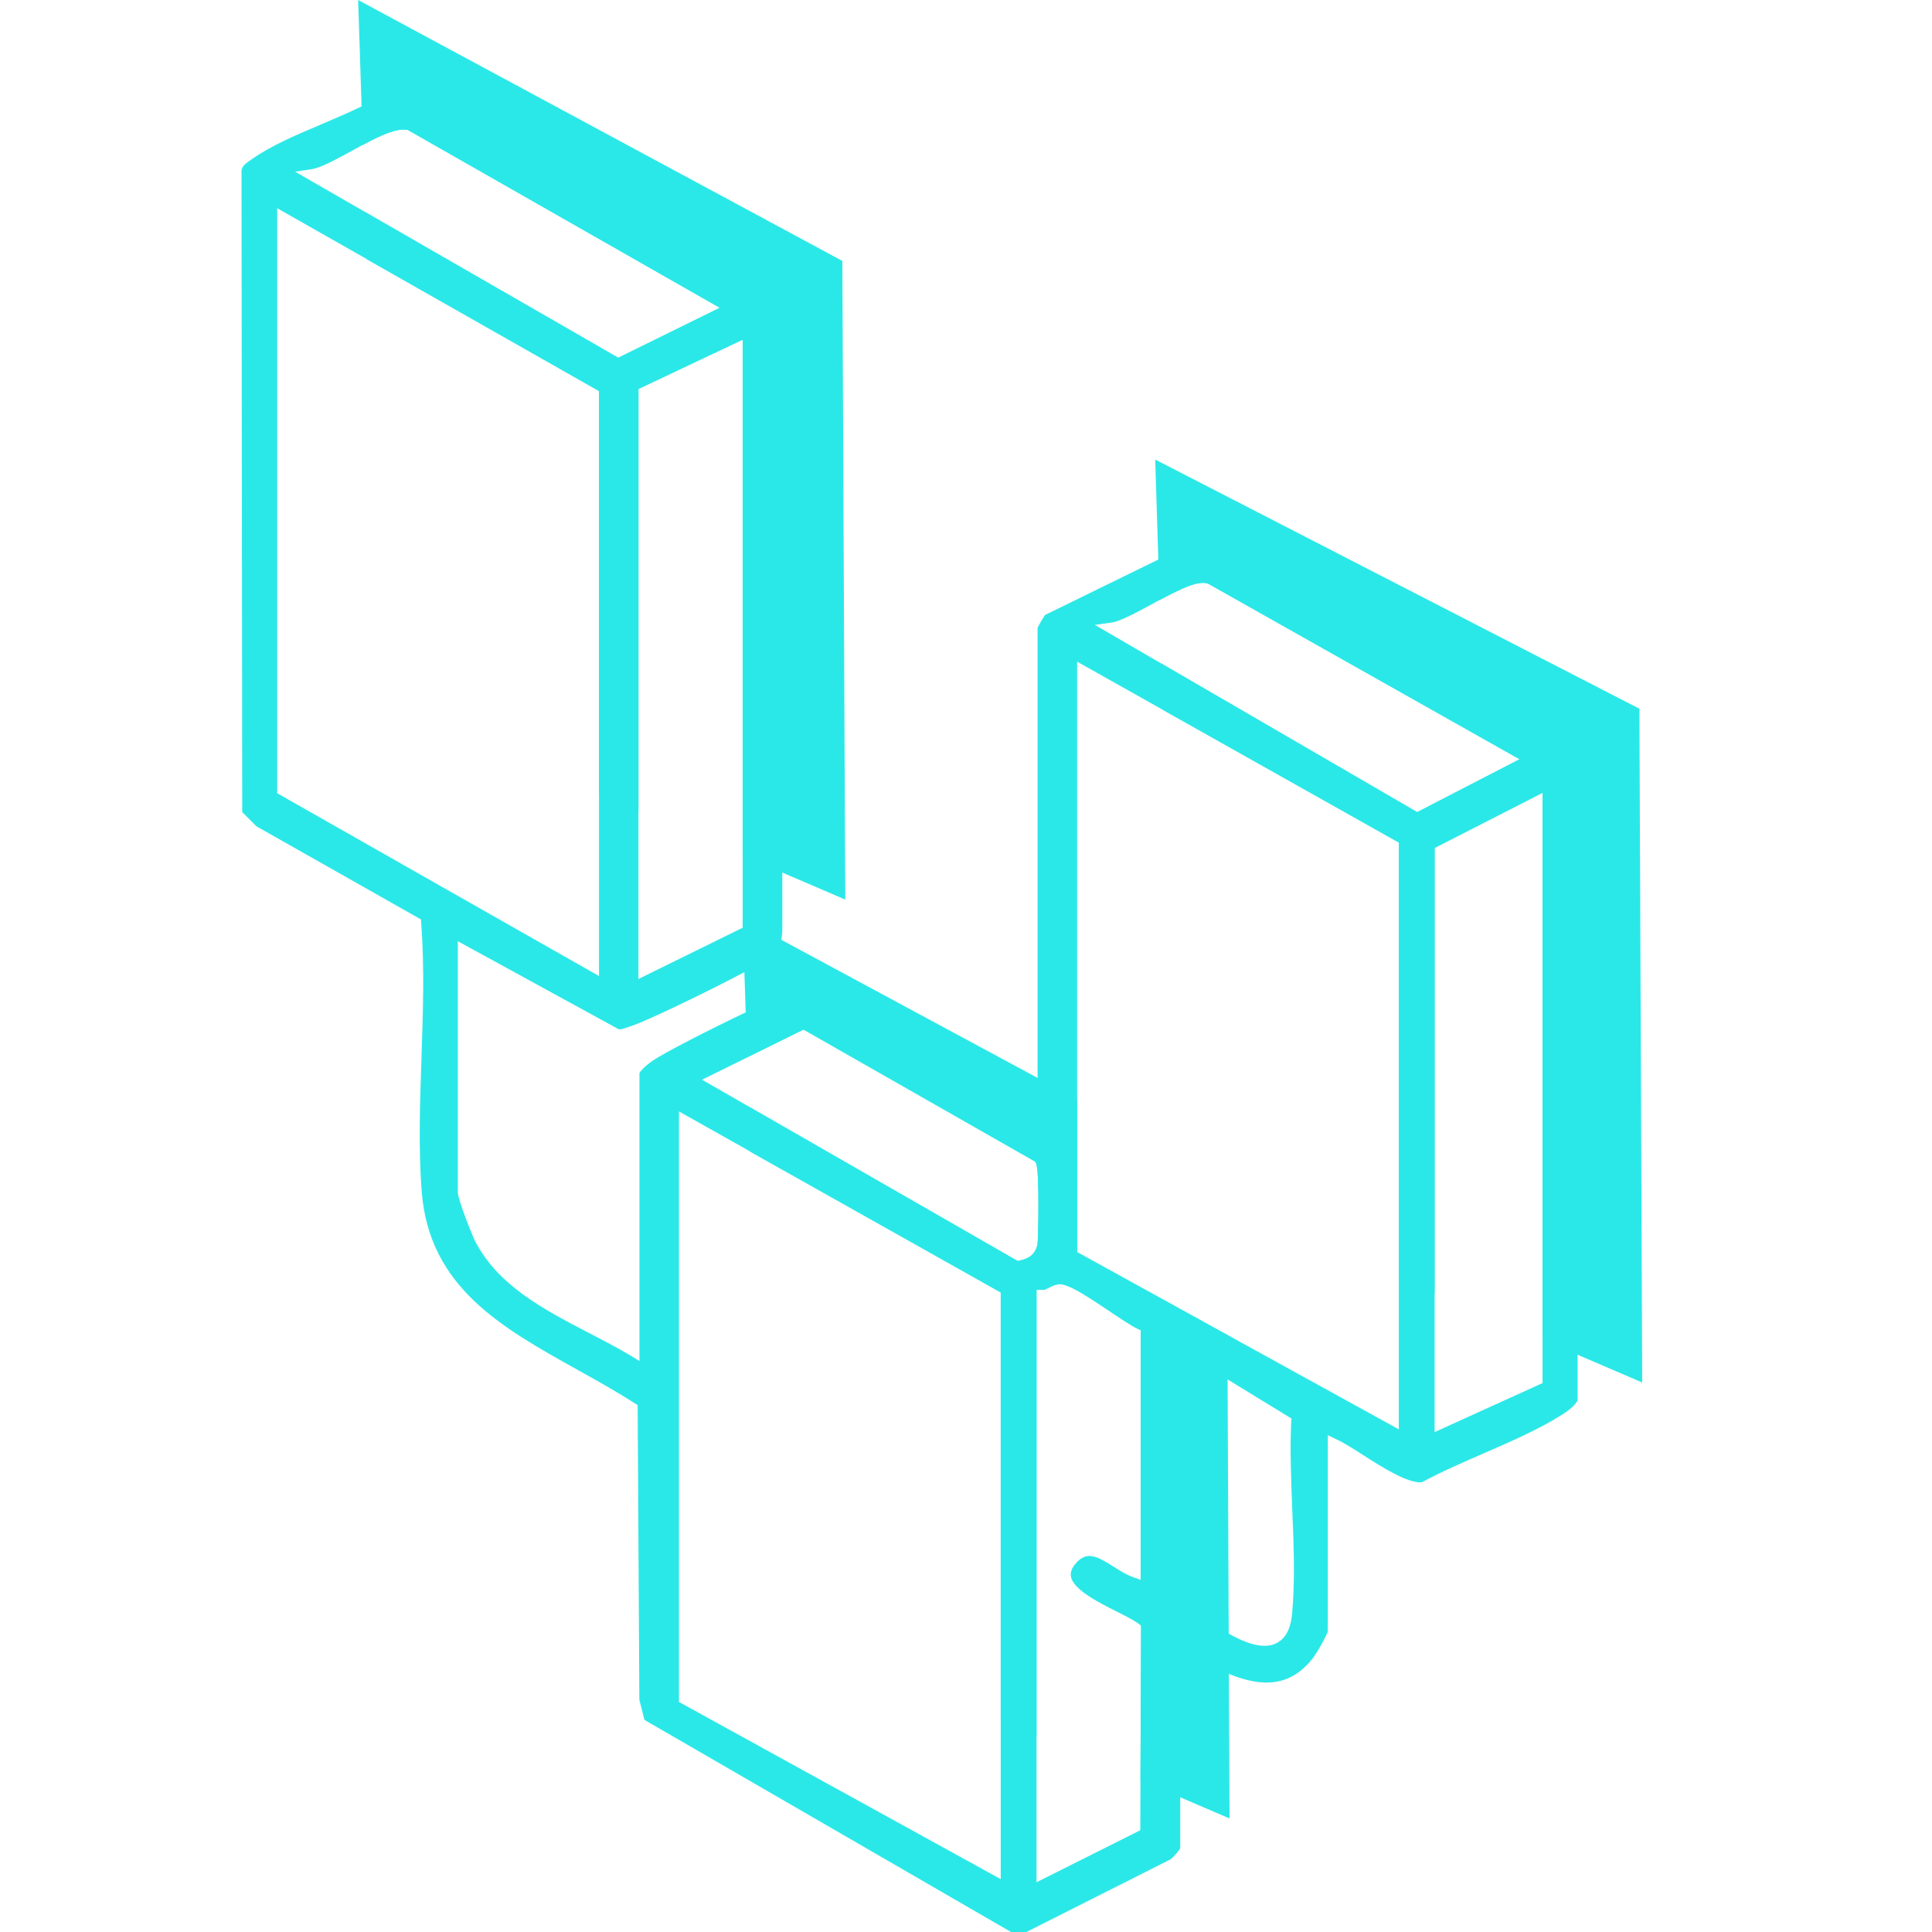
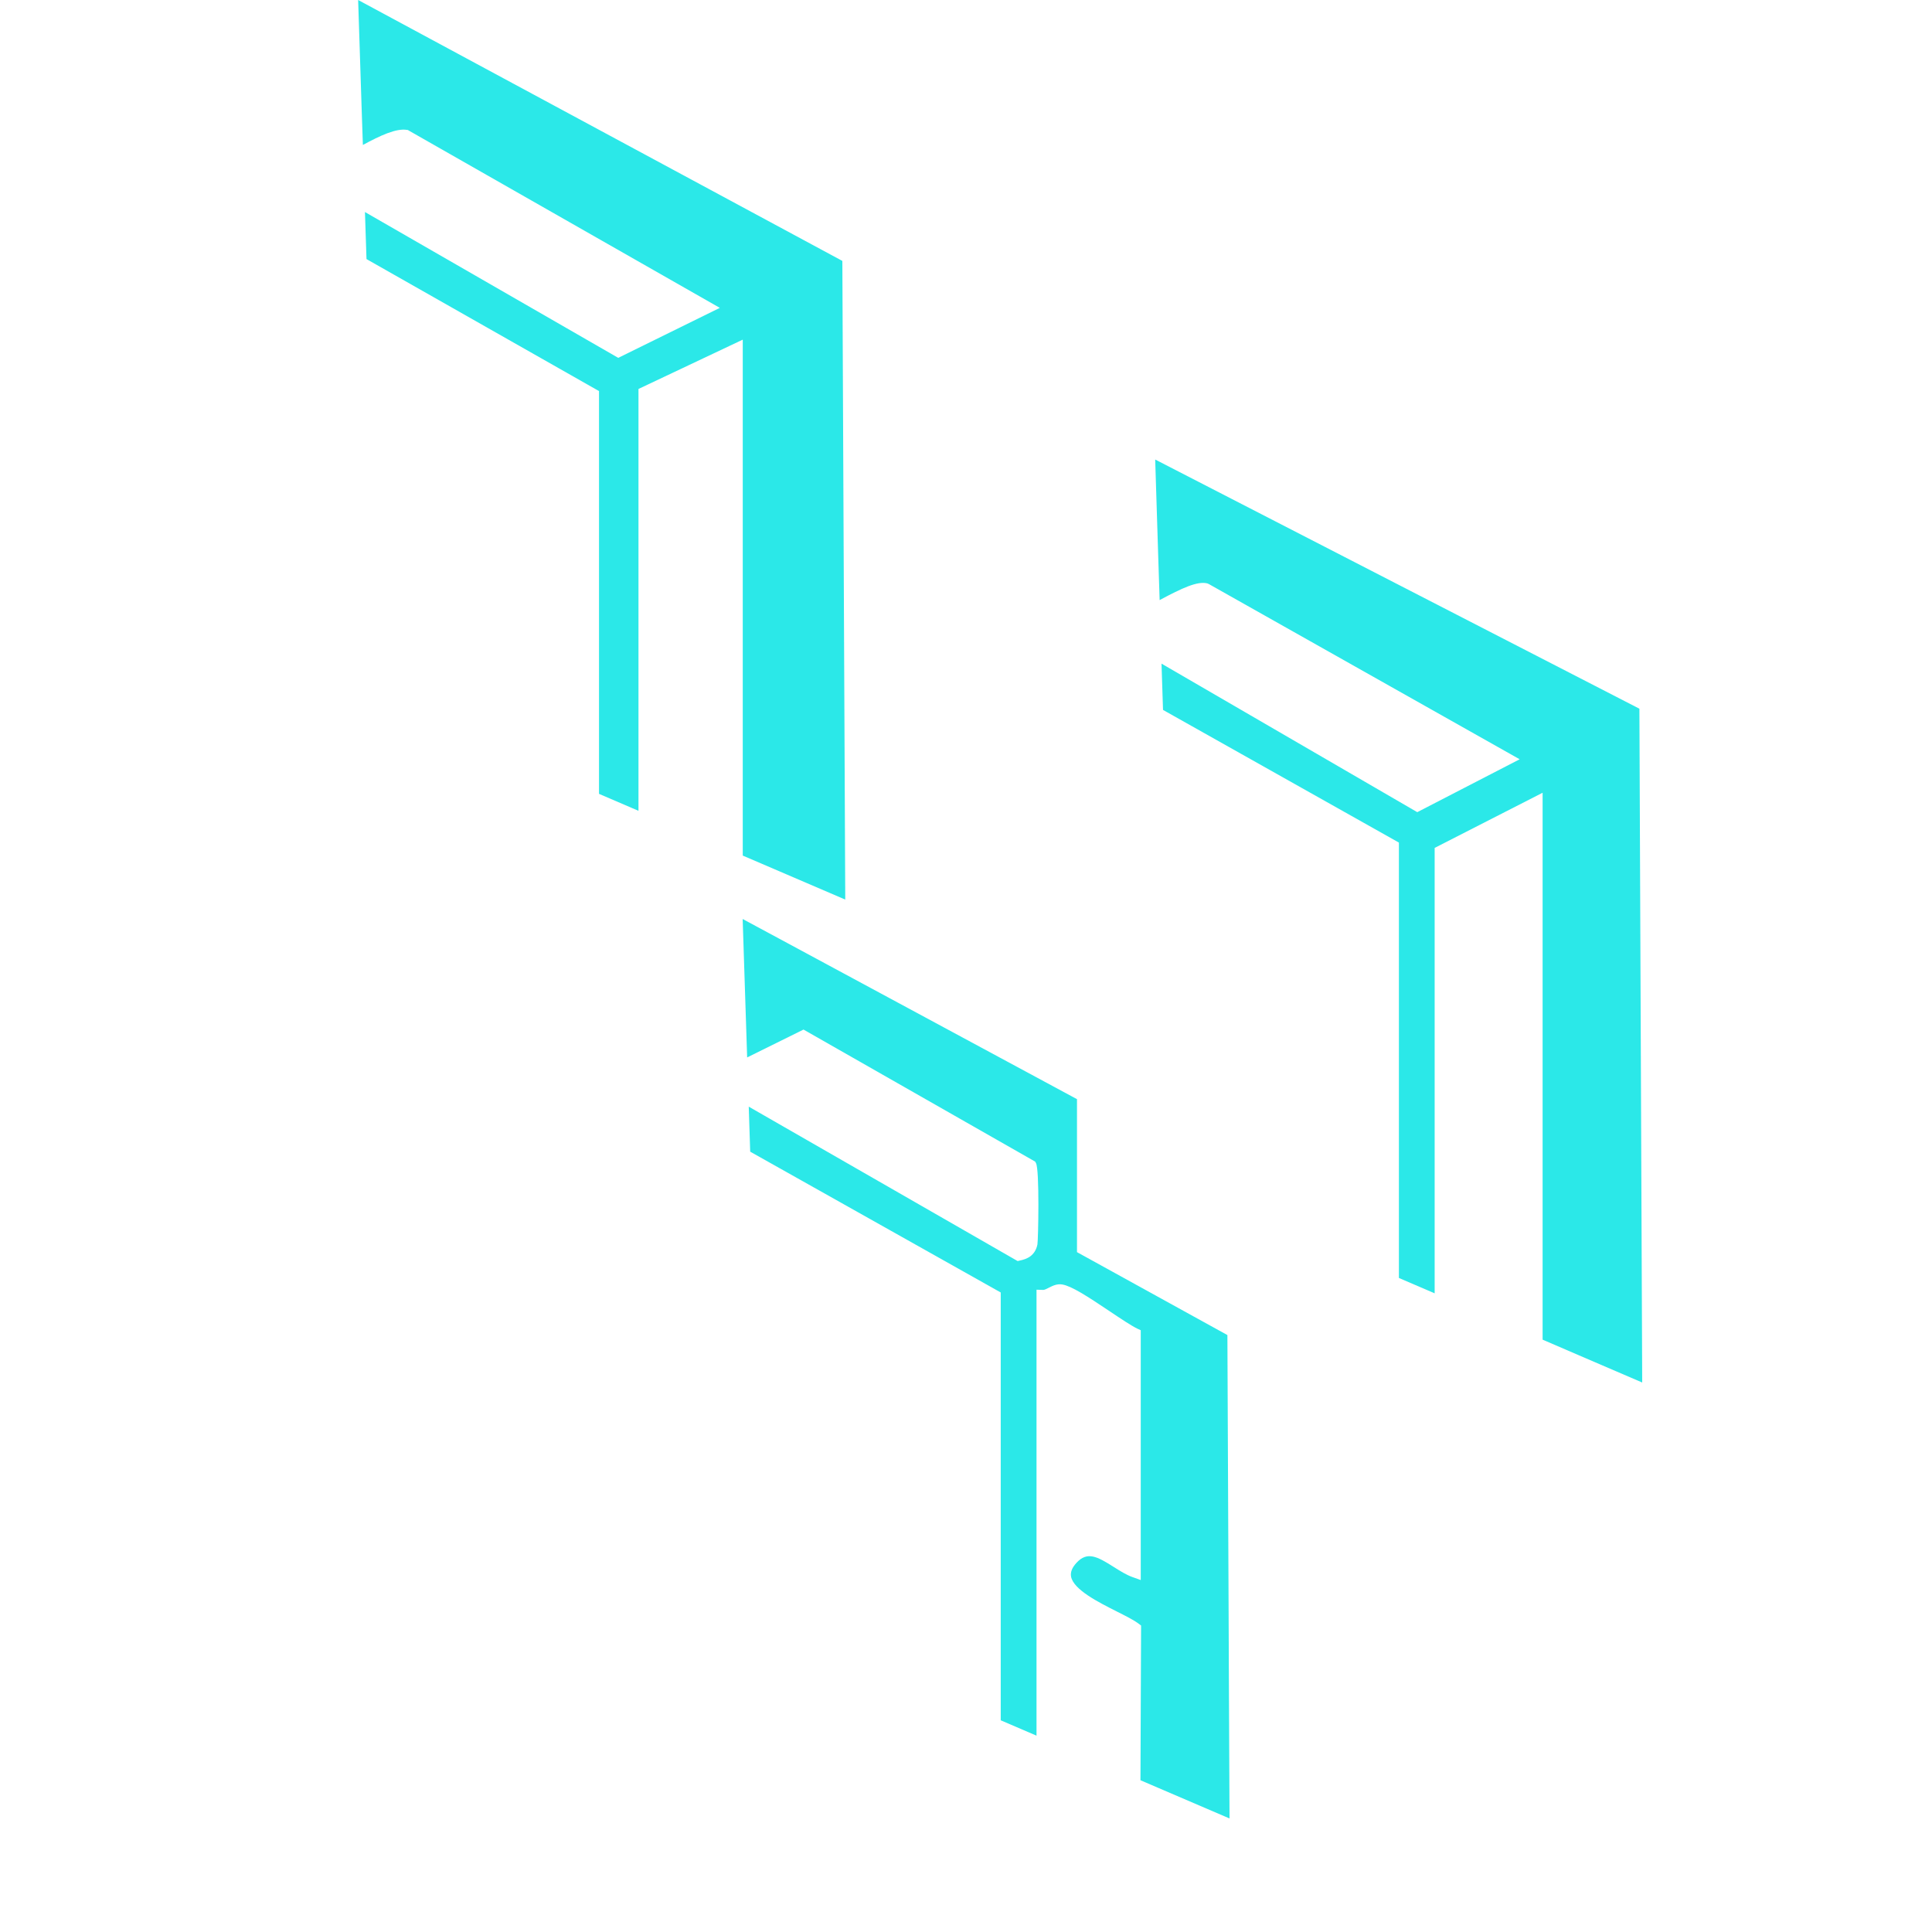
<svg xmlns="http://www.w3.org/2000/svg" width="40" height="40" viewBox="0 0 40 40" fill="none">
-   <path d="M32.371 15.373L24.935 11.195L24.748 11.21L21.637 12.732C21.606 12.773 21.51 12.937 21.482 12.997V23.205L21.298 23.108C20.646 22.766 19.996 22.371 19.363 21.989C18.667 21.567 17.946 21.132 17.23 20.769C17.163 20.736 17.104 20.702 17.049 20.672C16.81 20.541 16.666 20.461 16.377 20.547C16.234 20.592 15.867 20.756 15.439 20.96C14.691 21.316 13.758 21.793 13.515 21.959C13.374 22.054 13.252 22.178 13.239 22.22V28.178L13.049 28.062C12.787 27.905 12.504 27.759 12.206 27.604C11.272 27.119 10.306 26.619 9.832 25.687C9.781 25.588 9.479 24.834 9.479 24.691V19.487L12.812 21.311C12.867 21.314 12.922 21.294 12.99 21.27C13.01 21.263 13.033 21.255 13.056 21.248C13.362 21.153 14.654 20.53 15.412 20.127C15.648 20.003 15.832 19.898 15.921 19.837C16.108 19.708 16.154 19.637 16.178 19.461C16.185 19.41 16.192 19.349 16.197 19.276L16.193 6.614L15.988 6.077L8.503 1.795H8.195C7.982 1.946 7.741 2.078 7.486 2.203C7.216 2.334 6.931 2.455 6.653 2.574C6.12 2.799 5.617 3.014 5.227 3.287L5.196 3.308C5.084 3.385 5.018 3.434 5 3.524L5.015 16.814L5.308 17.107L8.716 19.036L8.72 19.101C8.79 20.012 8.758 20.973 8.726 21.902C8.695 22.83 8.661 23.789 8.732 24.683C8.892 26.652 10.381 27.483 11.959 28.362C12.356 28.582 12.763 28.81 13.144 29.055L13.202 29.091L13.237 35.191L13.342 35.608L20.932 40H21.251L24.226 38.5C24.273 38.474 24.406 38.325 24.435 38.266V34.121L24.626 34.235C24.915 34.408 25.188 34.553 25.445 34.657C26.138 34.94 26.713 34.922 27.173 34.341C27.264 34.228 27.477 33.85 27.491 33.771V29.715L27.669 29.799C27.822 29.87 28.017 29.993 28.221 30.125C28.631 30.386 29.137 30.71 29.439 30.689C29.829 30.477 30.277 30.282 30.712 30.093C31.278 29.846 31.865 29.592 32.331 29.295C32.458 29.214 32.587 29.124 32.663 28.997V15.667L32.371 15.373ZM15.377 19.207L13.218 20.269V8.052L15.377 7.031V19.207ZM6.456 3.502C6.649 3.471 6.973 3.294 7.287 3.121C7.364 3.079 7.438 3.038 7.513 2.998C7.873 2.805 8.201 2.651 8.425 2.687L8.446 2.689L8.465 2.701L14.903 6.371L12.8 7.406L6.111 3.555L6.455 3.502H6.456ZM5.739 16.423V4.311L12.402 8.095V20.208L5.739 16.423ZM23.02 12.889C23.191 12.864 23.522 12.685 23.843 12.512C23.9 12.481 23.954 12.451 24.006 12.423C24.479 12.17 24.789 12.028 24.991 12.077L25.024 12.09L31.46 15.719L29.34 16.814L22.668 12.938L23.019 12.888L23.02 12.889ZM15.47 21.891L16.637 21.315L21.433 24.049L21.449 24.078C21.527 24.207 21.496 25.685 21.48 25.763C21.457 25.882 21.399 25.958 21.332 26.009C21.263 26.058 21.183 26.082 21.117 26.097L21.07 26.107L14.535 22.354L15.471 21.893L15.47 21.891ZM20.719 38.905L14.057 35.237V23.011L20.719 26.757V38.905ZM23.607 37.894L21.46 38.97V26.701L21.59 26.705C21.623 26.709 21.668 26.684 21.715 26.66C21.791 26.622 21.882 26.574 21.994 26.592C22.186 26.626 22.506 26.832 22.97 27.144C23.201 27.299 23.421 27.446 23.547 27.507L23.618 27.54V32.712L23.45 32.652C23.318 32.604 23.187 32.522 23.06 32.441C22.716 32.223 22.511 32.111 22.288 32.355C22.195 32.456 22.159 32.549 22.175 32.64C22.227 32.912 22.741 33.17 23.116 33.36C23.306 33.455 23.471 33.537 23.576 33.617L23.625 33.654L23.608 37.894H23.607ZM26.751 33.416C26.721 33.734 26.607 33.939 26.411 34.028C26.341 34.061 26.262 34.075 26.18 34.075C25.956 34.075 25.698 33.969 25.443 33.825C25.207 33.697 24.978 33.532 24.774 33.393C24.665 33.317 24.57 33.251 24.496 33.205L24.437 33.169V27.96L26.738 29.369L26.733 29.442C26.705 30.015 26.731 30.637 26.754 31.239C26.785 31.968 26.816 32.725 26.751 33.417V33.416ZM28.961 29.593L22.301 25.924V13.699L28.961 17.443V29.593ZM31.937 28.635L29.702 29.65V17.555L31.937 16.413V28.635Z" fill="#2BE8E8" />
  <path d="M17.498 18.624L15.378 17.714V7.032L13.219 8.053V16.787L12.402 16.436V8.097L7.588 5.364L7.556 4.39L12.8 7.409L14.903 6.374L8.465 2.704L8.446 2.692L8.425 2.689C8.201 2.653 7.874 2.806 7.513 3.001L7.486 2.203L7.415 0L17.44 5.402L17.5 18.626L17.498 18.624Z" fill="#2BE8E8" />
  <path d="M25.46 37.651L23.612 36.858L23.625 33.655L23.576 33.618C23.471 33.539 23.306 33.457 23.116 33.361C22.742 33.172 22.228 32.914 22.175 32.642C22.159 32.55 22.195 32.457 22.288 32.356C22.511 32.114 22.716 32.225 23.06 32.443C23.187 32.523 23.318 32.606 23.45 32.653L23.618 32.713V27.541L23.547 27.508C23.421 27.447 23.201 27.3 22.97 27.145C22.506 26.834 22.186 26.627 21.994 26.594C21.882 26.575 21.789 26.623 21.715 26.661C21.668 26.684 21.623 26.71 21.59 26.706L21.46 26.702V35.935L20.719 35.617V26.759L15.532 23.844L15.502 22.912L21.069 26.109L21.116 26.098C21.182 26.084 21.262 26.061 21.331 26.011C21.398 25.96 21.456 25.883 21.479 25.764C21.495 25.686 21.526 24.208 21.448 24.079L21.432 24.05L16.636 21.316L15.469 21.893L15.376 19.027L16.177 19.458L22.298 22.757V25.924L25.412 27.641L25.439 33.825L25.442 34.657L25.456 37.651H25.46Z" fill="#2BE8E8" />
  <path d="M33.997 28.622L32.664 28.049L31.938 27.736V16.413L29.703 17.555V26.777L28.963 26.459V17.445L24.079 14.698L24.048 13.74L29.343 16.815L31.463 15.72L25.026 12.091L24.994 12.078C24.79 12.029 24.481 12.171 24.009 12.424L23.982 11.588L23.917 9.514L33.942 14.673L34 28.622H33.997Z" fill="#2BE8E8" />
</svg>